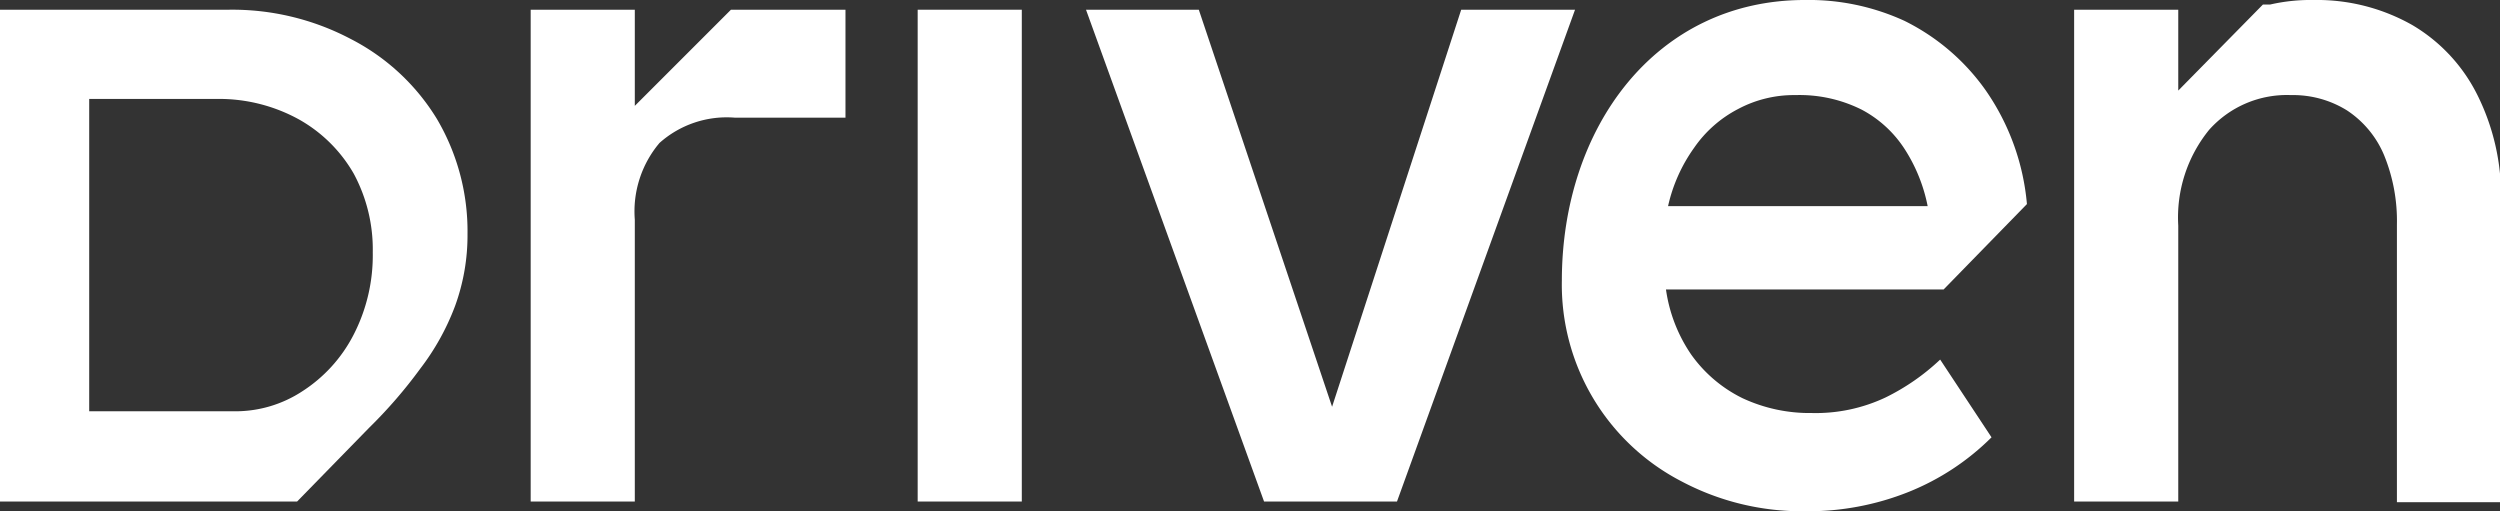
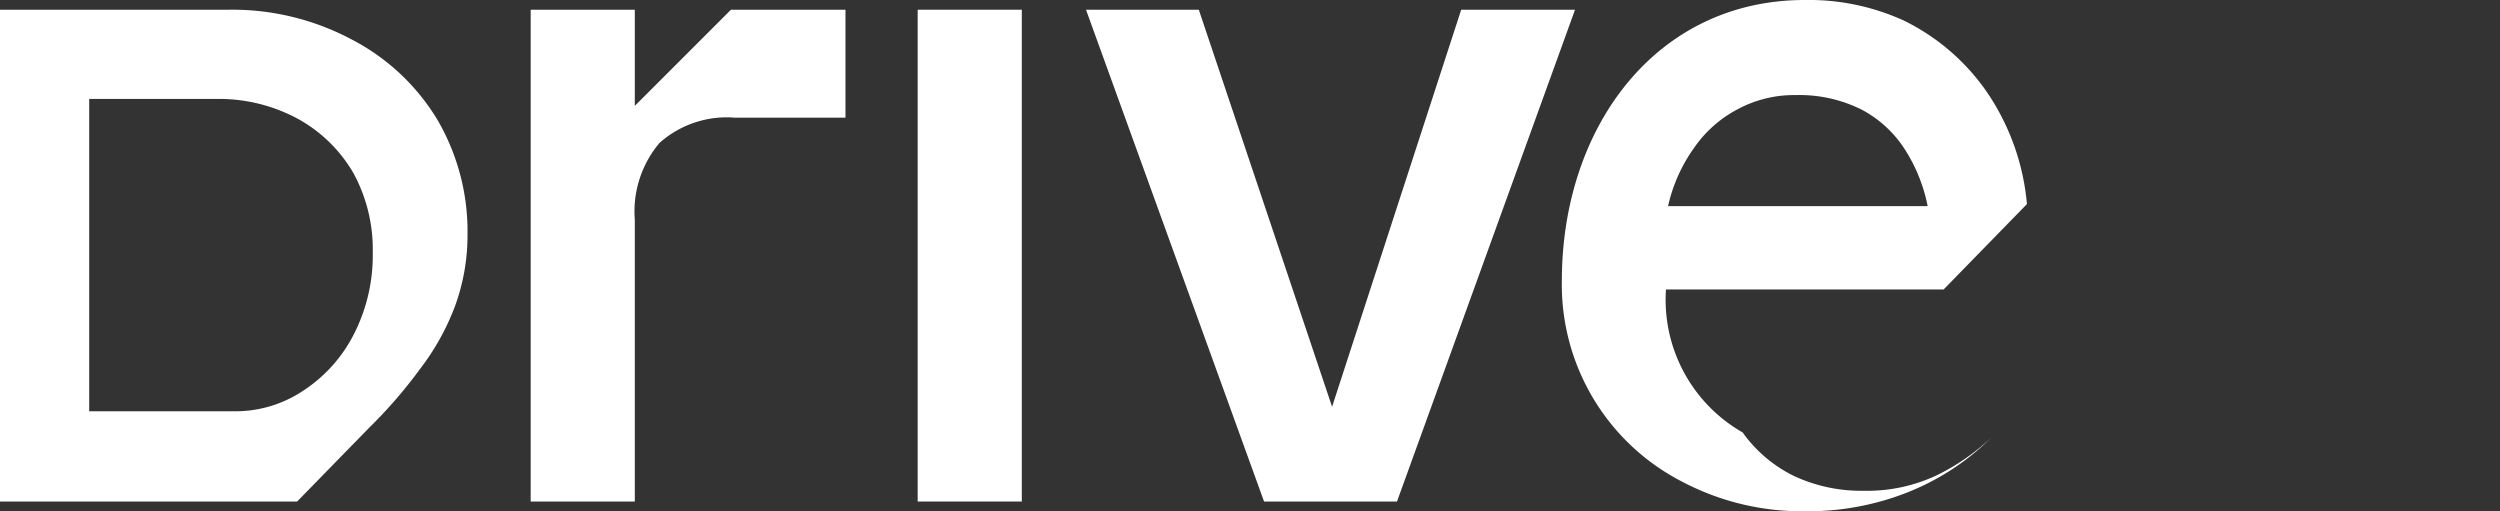
<svg xmlns="http://www.w3.org/2000/svg" viewBox="0 0 72.03 14.73">
  <rect x="0" y="0" width="72.03" height="14.73" fill="#333333" stroke="none" />
  <defs>
    <style>.cls-1{fill:#fff;}</style>
  </defs>
  <g id="Layer_2" data-name="Layer 2">
    <g id="Layer_1-2" data-name="Layer 1">
      <path class="cls-1" d="M18.29,3.05V.28h-3V14.45h3V6.33A3.06,3.06,0,0,1,19,4.12a2.91,2.91,0,0,1,2.17-.73h3.19V.28h-3.3Z" />
      <rect class="cls-1" x="26.44" y="0.28" width="3" height="14.17" />
      <polygon class="cls-1" points="42.1 0.28 38.38 11.72 34.54 0.28 31.29 0.28 36.42 14.45 40.25 14.45 45.38 0.28 42.1 0.28" />
-       <path class="cls-1" d="M58.4,5.88A6.78,6.78,0,0,0,57.21,2.6a6.25,6.25,0,0,0-2.34-2A6.6,6.6,0,0,0,52,0c-4.3,0-7,3.68-7,8.09a6.38,6.38,0,0,0,3.45,5.78,7.4,7.4,0,0,0,3.55.86,7.81,7.81,0,0,0,3-.56,7.15,7.15,0,0,0,2.38-1.57l-1.48-2.24a6.36,6.36,0,0,1-1.57,1.09,4.71,4.71,0,0,1-2.13.45,4.57,4.57,0,0,1-2-.43,3.94,3.94,0,0,1-1.47-1.25A4.4,4.4,0,0,1,48,8.34h8Zm-10.34.06a4.6,4.6,0,0,1,.75-1.68,3.49,3.49,0,0,1,1.27-1.12,3.41,3.41,0,0,1,1.65-.4,4,4,0,0,1,1.91.42A3.32,3.32,0,0,1,54.88,4.3a4.71,4.71,0,0,1,.66,1.64Z" />
+       <path class="cls-1" d="M58.4,5.88A6.78,6.78,0,0,0,57.21,2.6a6.25,6.25,0,0,0-2.34-2A6.6,6.6,0,0,0,52,0c-4.3,0-7,3.68-7,8.09a6.38,6.38,0,0,0,3.45,5.78,7.4,7.4,0,0,0,3.55.86,7.81,7.81,0,0,0,3-.56,7.15,7.15,0,0,0,2.38-1.57a6.36,6.36,0,0,1-1.57,1.09,4.71,4.71,0,0,1-2.13.45,4.57,4.57,0,0,1-2-.43,3.94,3.94,0,0,1-1.47-1.25A4.4,4.4,0,0,1,48,8.34h8Zm-10.34.06a4.6,4.6,0,0,1,.75-1.68,3.49,3.49,0,0,1,1.27-1.12,3.41,3.41,0,0,1,1.65-.4,4,4,0,0,1,1.91.42A3.32,3.32,0,0,1,54.88,4.3a4.71,4.71,0,0,1,.66,1.64Z" />
      <path class="cls-1" d="M10.1,1.12A7.32,7.32,0,0,0,6.58.28H0V14.45H8.56l2.08-2.13a13.68,13.68,0,0,0,1.47-1.7,7,7,0,0,0,1-1.8,5.94,5.94,0,0,0,.36-2.08,6.37,6.37,0,0,0-.88-3.31A6.24,6.24,0,0,0,10.1,1.12Zm.08,8.54A4.23,4.23,0,0,1,8.7,11.28a3.51,3.51,0,0,1-1.9.57H2.57v-9H6.3a4.77,4.77,0,0,1,2.33.6A4.17,4.17,0,0,1,10.19,5a4.6,4.6,0,0,1,.55,2.27A5,5,0,0,1,10.18,9.66Z" />
-       <path class="cls-1" d="M71.37,2.72a4.84,4.84,0,0,0-1.87-2A5.57,5.57,0,0,0,66.66,0a5.22,5.22,0,0,0-1.25.13l-.21,0L62.76,2.61V.28h-3V14.45h3V6.5a4,4,0,0,1,.89-2.76,3,3,0,0,1,2.36-1,2.94,2.94,0,0,1,1.61.44,2.87,2.87,0,0,1,1.07,1.29,5,5,0,0,1,.37,2v8h3V5.74A6.5,6.5,0,0,0,71.37,2.72Z" />
    </g>
  </g>
</svg>